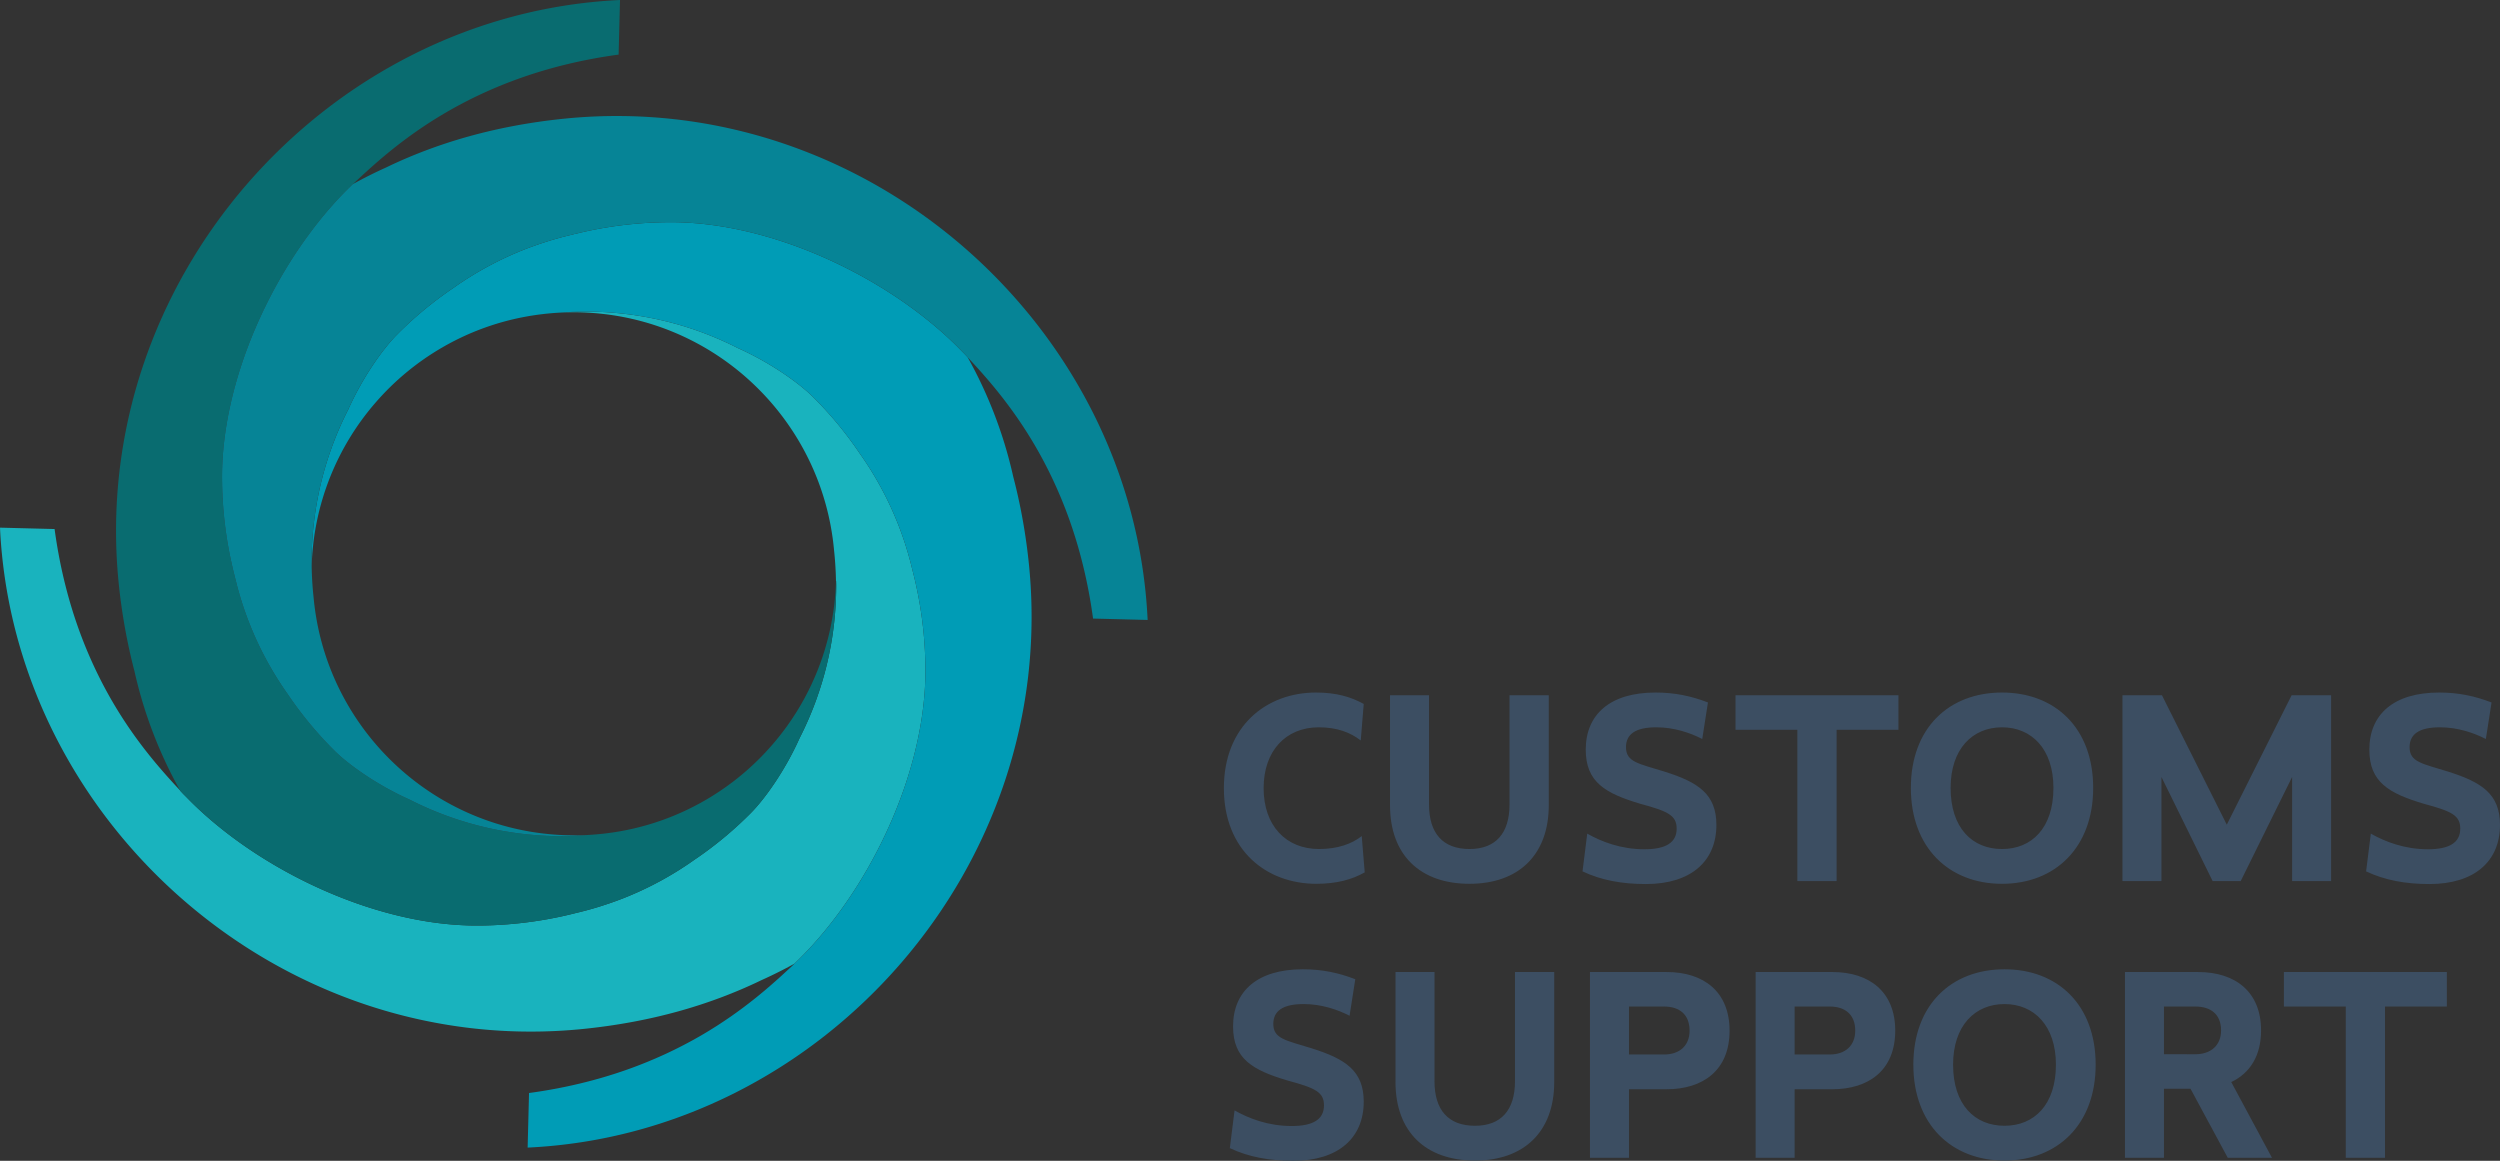
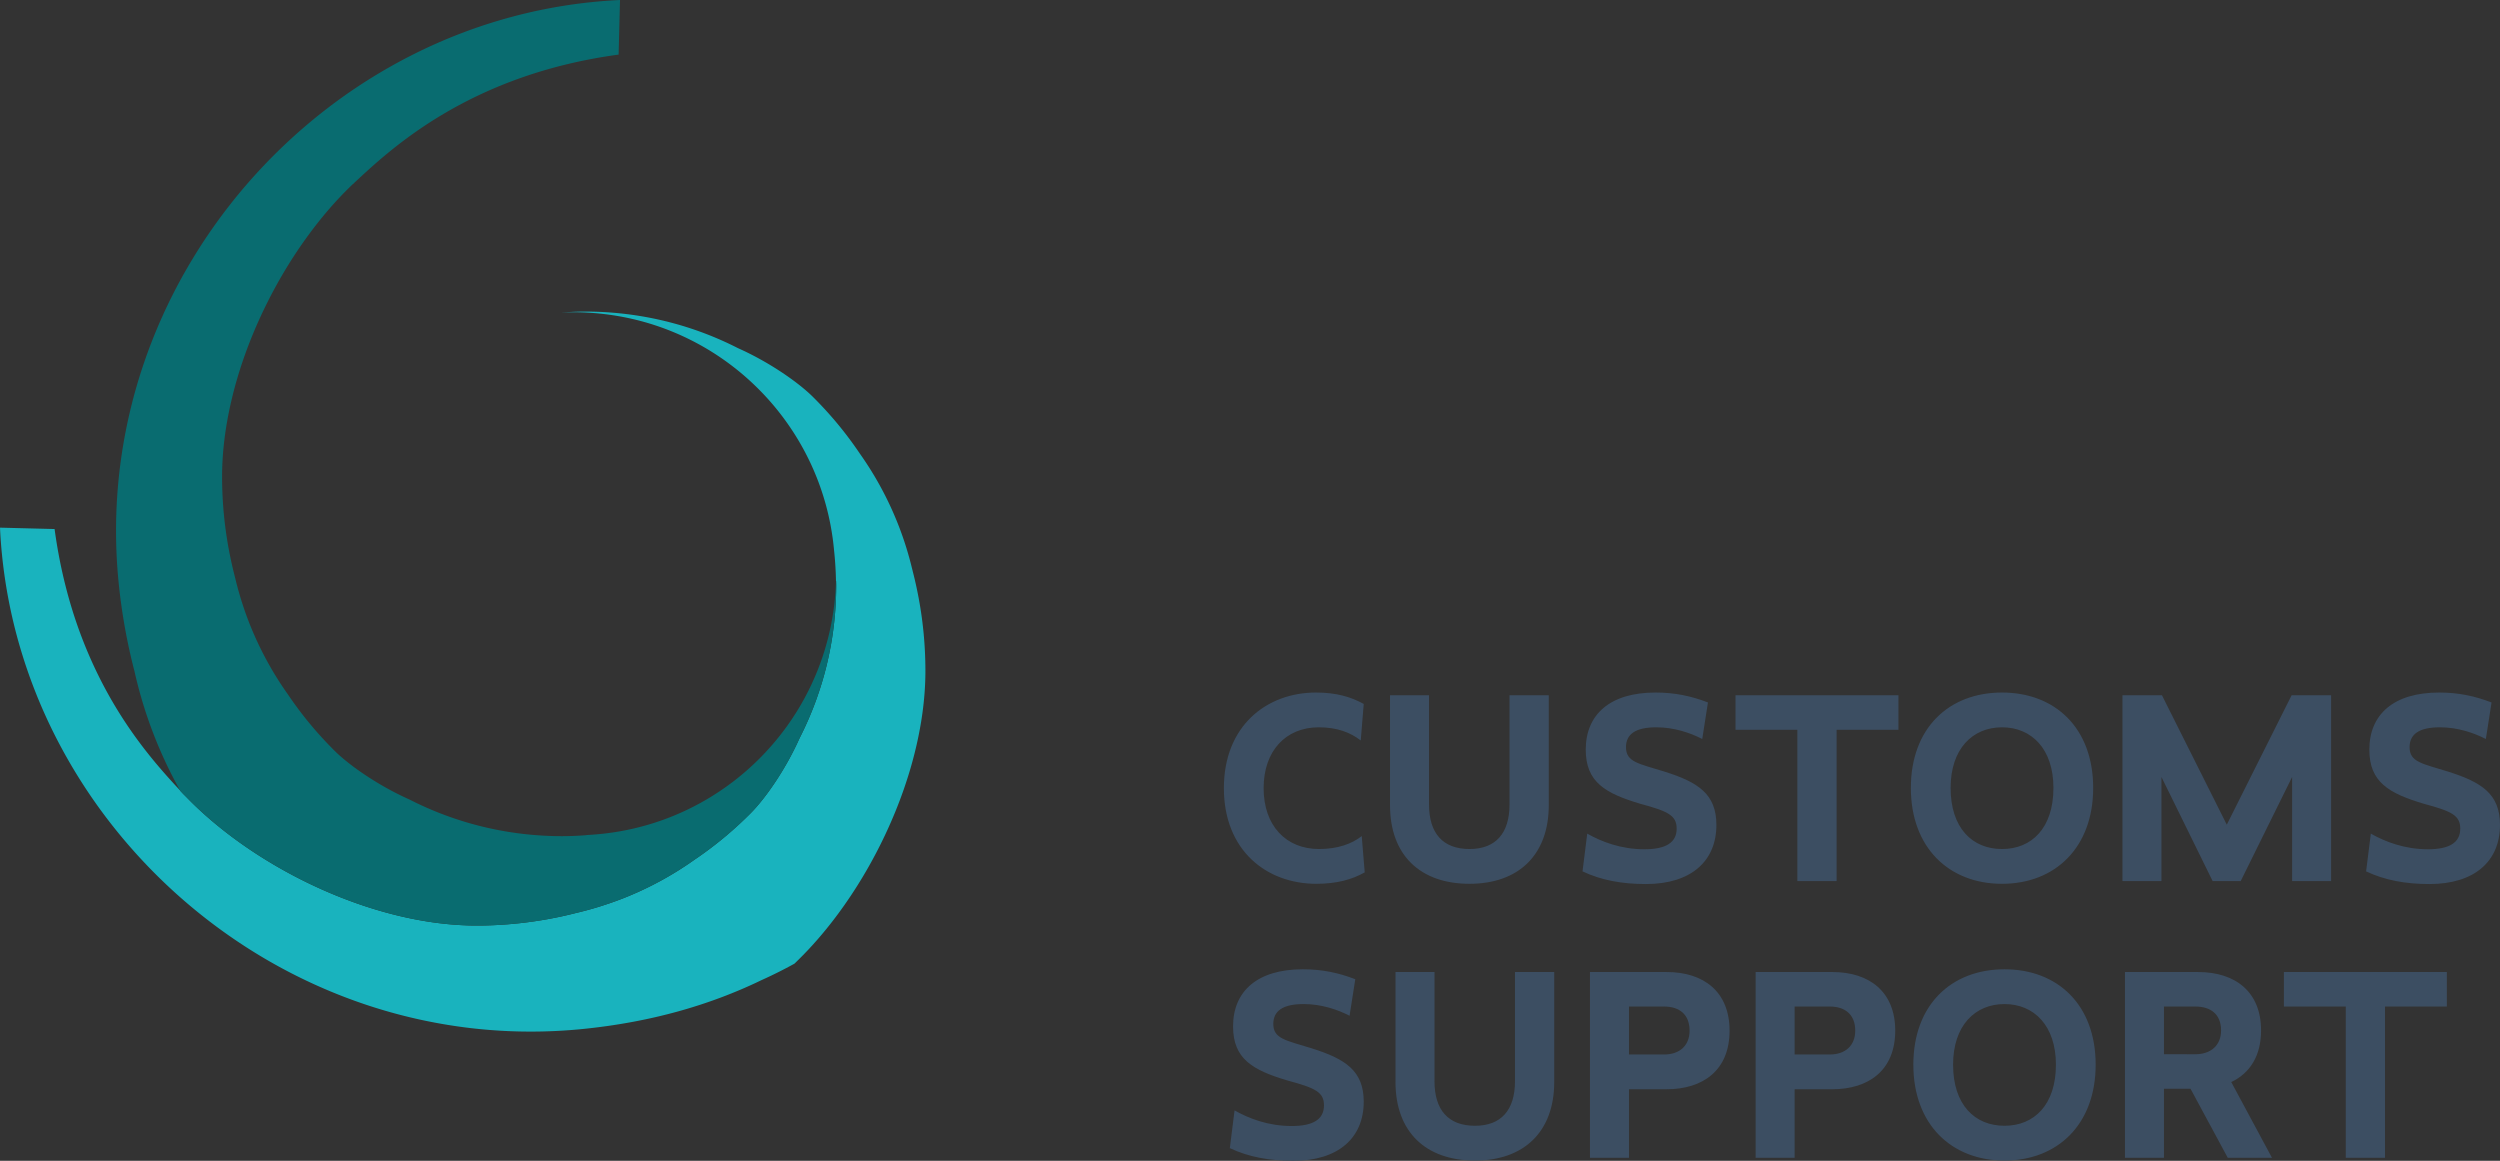
<svg xmlns="http://www.w3.org/2000/svg" height="436.213" width="939.467">
  <rect width="100%" height="100%" fill="#333333" stroke="none" />
  <path d="M512.47 264.54l-1.12 13.721c-3.827-2.986-8.867-4.948-15.775-4.948-12.415 0-20.722 8.868-20.722 22.87 0 14.094 8.4 22.869 20.815 22.869 6.908 0 12.228-1.867 16.055-4.853l1.12 13.628c-4.76 2.706-10.547 4.293-18.202 4.293-18.668 0-34.722-12.51-34.722-35.937 0-23.336 15.96-35.938 34.629-35.938 7.655 0 13.255 1.682 17.923 4.295M582.003 302.623c0 18.669-11.387 29.497-29.776 29.497-18.576 0-29.87-10.828-29.87-29.497v-41.35h14.655v41.07c0 10.828 5.228 16.709 15.215 16.709 9.801 0 15.029-5.881 15.029-16.71v-41.069h14.747v41.35M641.828 263.98l-2.147 13.721c-4.573-2.333-10.546-4.388-17.268-4.388-7.841 0-11.388 2.615-11.388 7.467 0 5.603 4.76 6.161 14.375 9.15 12.788 4.011 19.603 8.493 19.603 20.067 0 13.535-9.428 22.216-26.511 22.216-8.867 0-16.708-1.4-23.801-4.761l1.773-14.187c5.228 2.987 12.601 5.88 21.468 5.88 7.936 0 12.136-2.426 12.136-7.748 0-4.948-3.175-6.533-13.63-9.334-13.16-3.92-20.534-8.122-20.534-20.348 0-13.255 9.147-21.47 26.23-21.47 7.186 0 13.44 1.307 19.694 3.735M690.173 274.247v56.847h-14.748v-56.847h-23.242v-12.974h61.233v12.974h-23.243M733.01 296.09c0 15.027 8.12 22.962 19.322 22.962 11.201 0 19.321-7.935 19.321-22.963 0-14.654-8.213-22.776-19.321-22.776-11.108 0-19.321 8.122-19.321 22.776zm53.58 0c0 22.402-14.282 36.03-34.258 36.03-19.975 0-34.256-13.628-34.256-36.03 0-22.497 14.281-35.845 34.256-35.845 19.976 0 34.257 13.348 34.257 35.844M861.348 331.094v-39.111l-19.321 39.11h-10.548l-19.23-39.11v39.11h-14.654v-69.82h14.841l24.363 48.631 24.362-48.63h14.842v69.82h-14.655M936.292 263.98l-2.147 13.721c-4.573-2.333-10.548-4.388-17.269-4.388-7.84 0-11.388 2.615-11.388 7.467 0 5.603 4.761 6.161 14.376 9.15 12.787 4.011 19.603 8.493 19.603 20.067 0 13.535-9.428 22.216-26.511 22.216-8.867 0-16.708-1.4-23.803-4.761l1.774-14.187c5.228 2.987 12.602 5.88 21.469 5.88 7.935 0 12.136-2.426 12.136-7.748 0-4.948-3.175-6.533-13.63-9.334-13.16-3.92-20.534-8.122-20.534-20.348 0-13.255 9.147-21.47 26.228-21.47 7.188 0 13.443 1.307 19.696 3.735M509.296 367.98l-2.147 13.721c-4.573-2.333-10.548-4.388-17.269-4.388-7.84 0-11.388 2.615-11.388 7.467 0 5.603 4.761 6.161 14.376 9.15 12.787 4.011 19.603 8.493 19.603 20.067 0 13.535-9.43 22.216-26.511 22.216-8.867 0-16.708-1.4-23.803-4.761l1.774-14.187c5.228 2.987 12.602 5.88 21.469 5.88 7.935 0 12.136-2.428 12.136-7.748 0-4.948-3.175-6.533-13.63-9.334-13.16-3.92-20.534-8.122-20.534-20.348 0-13.255 9.147-21.47 26.228-21.47 7.188 0 13.441 1.307 19.696 3.735M584.056 406.623c0 18.669-11.387 29.497-29.776 29.497-18.575 0-29.87-10.828-29.87-29.497v-41.35h14.655v41.07c0 10.828 5.228 16.708 15.215 16.708 9.801 0 15.03-5.88 15.03-16.708v-41.07h14.746v41.35M612.145 396.263H625.4c5.6 0 9.521-3.174 9.521-8.962 0-6.16-3.921-9.054-9.521-9.054h-13.255zm14.095-30.99c14.19 0 23.71 7.56 23.71 22.028 0 14.935-9.989 22.028-23.71 22.028h-14.095v25.765h-14.654v-69.82h28.749M674.397 396.263h13.255c5.601 0 9.521-3.174 9.521-8.962 0-6.16-3.92-9.054-9.521-9.054h-13.255zm14.095-30.99c14.19 0 23.71 7.56 23.71 22.028 0 14.935-9.989 22.028-23.71 22.028h-14.095v25.765h-14.653v-69.82h28.748M733.944 400.09c0 15.027 8.12 22.96 19.321 22.96 11.202 0 19.323-7.933 19.323-22.96 0-14.655-8.215-22.777-19.323-22.777s-19.321 8.122-19.321 22.776zm53.579 0c0 22.402-14.282 36.03-34.258 36.03-19.974 0-34.256-13.628-34.256-36.03 0-22.496 14.282-35.845 34.256-35.845 19.976 0 34.258 13.349 34.258 35.844M825.039 396.168c5.693 0 9.613-3.267 9.613-8.96 0-6.067-3.92-8.961-9.613-8.961h-11.855v17.921zm-1.868 12.976h-9.987v25.95h-14.655v-69.82h27.443c14.187 0 23.708 7.558 23.708 21.934 0 9.708-4.293 16.148-11.2 19.415l15.308 28.47h-16.616l-14.001-25.949M896.253 378.247v56.847h-14.749v-56.847h-23.243v-12.974h61.234v12.974h-23.242" fill="#3c4e62" />
  <path d="M299.31 361.385c.146-.145.293-.291.44-.434 5.257-5.111 10.39-11.042 15.257-17.628 6.758-9.148 12.718-19.178 17.716-29.808 5.181-11.022 9.101-22.227 11.653-33.304 2.244-9.746 3.381-19.196 3.381-28.092a149.37 149.37 0 00-3.381-31.578 144.83 144.83 0 00-1.312-5.585 34.707 34.707 0 00-.25-1.007l-.169-.672-.024-.096-.017-.073a126.247 126.247 0 00-4.893-15.524 125.961 125.961 0 00-14.658-27.217 140.3 140.3 0 00-17.734-21.382c-5.231-5.15-15.908-12.758-27.97-18.142a126.043 126.043 0 00-22.428-8.855 126.062 126.062 0 00-24.286-4.453c-3.576-.299-7.134-.451-10.575-.451-2.81 0-5.816.123-9.19.373v.002c1.7-.079 3.2-.118 4.582-.118 5.065 0 10.173.394 15.181 1.17a97.554 97.554 0 0129.042 9.313 98.481 98.481 0 0124.308 17.325 98.586 98.586 0 0118.012 23.775 97.697 97.697 0 0110.157 28.655 98.978 98.978 0 011.285 9.309c.239 2.24.41 4.328.523 6.384.101 1.83.163 3.499.19 5.09h.05l.005.235.004.118.01.33c.01.332.021.676.021 1.016 0 10.116-1.208 20.192-3.59 29.946a126.15 126.15 0 01-10.174 27.368c-5.387 12.066-12.999 22.749-18.153 27.984a140.434 140.434 0 01-21.388 17.74 125.996 125.996 0 01-27.228 14.664 127.524 127.524 0 01-6.172 2.198l-.092.03-.087.028-.48.157-.22.072c-.361.117-.739.239-1.121.359l-.34.106-.115.035-.268.084-.504.156-.252.075-.193.056-.946.277-.16.047-.684.197c-.282.08-.565.157-.849.235l-.281.077c-.29.079-.58.159-.871.236-.099.027-.196.052-.295.076l-.208.055c-1.198.312-2.26.575-3.242.8a145.07 145.07 0 01-10.431 2.273 151.67 151.67 0 01-20.436 2.284 134.99 134.99 0 01-1.967.072c-.625.018-1.242.034-1.836.043l-.294.004-.176.002c-.738.011-1.39.016-1.994.016h-.041l-.128-.001c-.499 0-1.024-.005-1.607-.015h-.084l-.414-.008c-.578-.012-1.112-.028-1.632-.045-.104-.004-.207-.01-.31-.013l-.176-.007c-.444-.019-.894-.039-1.34-.061l-.164-.01-.325-.016c-.513-.029-1.043-.062-1.619-.104a188.449 188.449 0 01-2.068-.162l-.401-.036a154.631 154.631 0 01-2.045-.206c-.596-.064-1.148-.126-1.686-.193l-.245-.03-.145-.02c-.511-.063-1.023-.13-1.523-.2l-.152-.02-.201-.027c-.564-.079-1.139-.164-1.756-.259l-.39-.061c-1.205-.19-2.44-.402-3.669-.63l-.084-.014-.255-.048c-.654-.123-1.25-.24-1.822-.355l-.222-.045c-.556-.114-1.13-.235-1.706-.359l-.103-.023c-.055-.01-.108-.022-.163-.034-.572-.124-1.173-.26-1.786-.402l-.266-.062-.133-.031c-.613-.144-1.157-.275-1.661-.399l-.091-.022-.144-.035c-.483-.12-.999-.252-1.624-.413-.199-.052-.399-.104-.599-.158-.585-.154-1.104-.294-1.588-.428l-.536-.15-.176-.048-1.041-.298c-.373-.106-.747-.216-1.12-.326-.35-.103-.699-.208-1.047-.314-.318-.096-.636-.194-.953-.292-.205-.063-.41-.129-.616-.193l-.372-.119a144.636 144.636 0 01-1.919-.621l-.241-.08a152.372 152.372 0 01-3.232-1.112l-.23-.083c-15.804-5.645-31.267-13.824-44.72-23.65-6.86-5.012-13.03-10.323-18.34-15.786-.253-.26-.517-.522-.772-.777-.402-.4-.818-.815-1.202-1.23l-.25-.27-.335-.361-.08-.143c-6.05-6.521-16.046-17.348-25.304-33.196-5.156-8.825-9.533-18.276-13.01-28.09-4.106-11.589-7.071-24.002-8.813-36.894l-.002-.023L0 198.284l.002.028a191.435 191.435 0 006.272 40.419 195.878 195.878 0 0014.296 37.484 202.19 202.19 0 0021.348 33.606A206 206 0 0069.346 338.6a205.283 205.283 0 0032.2 22.816 200.986 200.986 0 0036.269 16.235 196.157 196.157 0 0039.392 8.736 194.544 194.544 0 0022.241 1.272c6.45 0 12.907-.32 19.33-.956 12.558-1.247 24.729-3.488 36.173-6.664 10.917-3.028 21.434-6.978 31.257-11.74a166.99 166.99 0 0012.348-6.176c.048-.047.095-.094.143-.139.204-.193.41-.4.61-.599" fill="#19b3be" />
  <path d="M68.058 297.512l.25.27c.384.415.8.83 1.202 1.23.255.255.519.517.771.777 5.31 5.463 11.481 10.774 18.341 15.786 13.453 9.826 28.916 18.005 44.72 23.65l.23.083a220.219 220.219 0 001.805.63c.546.187.999.34 1.427.482l.241.08a144.636 144.636 0 001.919.621l.372.119c.205.064.41.13.616.193.317.098.635.196.953.292a126.592 126.592 0 002.167.64l1.041.298.176.049.536.15c.484.133 1.003.273 1.588.427.2.054.4.106.599.158.625.161 1.141.293 1.624.413l.144.035.09.022c.505.124 1.049.255 1.662.399l.133.03c.088.022.176.042.266.063.613.142 1.214.278 1.786.402.055.012.108.024.163.034l.103.023c.576.124 1.15.245 1.706.359l.222.045c.572.116 1.168.232 1.822.355l.255.048.084.014c1.23.228 2.464.44 3.67.63l.389.061c.617.095 1.192.18 1.756.259l.201.027.152.02c.5.07 1.012.137 1.523.2l.145.02.245.03a102.735 102.735 0 002.196.248c.531.055 1.047.105 1.535.15l.401.037 1.515.123.553.04c.576.04 1.106.074 1.619.103l.325.016.164.01c.446.022.896.042 1.34.06l.176.008.31.013c.52.017 1.054.033 1.632.045l.414.007.084.001c.583.01 1.108.015 1.607.015l.128.001h.041c.604 0 1.256-.005 1.994-.016l.176-.002.294-.004a139.562 139.562 0 003.803-.115 144.378 144.378 0 002.032-.1 151.67 151.67 0 0018.404-2.184 145.07 145.07 0 0010.43-2.273c.983-.225 2.045-.488 3.243-.8.07-.02.139-.036.208-.055.099-.024.196-.05.295-.076.29-.077.581-.157.87-.236l.282-.077c.284-.078.567-.155.85-.235l.683-.197.16-.047.946-.277c.064-.02.129-.037.193-.056l.252-.075a38.323 38.323 0 00.772-.24l.115-.035.34-.106c.382-.12.76-.242 1.121-.359l.22-.072.48-.157.087-.029c.03-.008.061-.02.092-.029a127.524 127.524 0 006.172-2.198 125.996 125.996 0 0027.228-14.663 140.434 140.434 0 0021.388-17.741c5.154-5.235 12.766-15.918 18.153-27.984a126.15 126.15 0 0010.175-27.368 126.388 126.388 0 003.589-29.946c0-.34-.01-.684-.021-1.016l-.01-.33-.004-.118-.005-.234-.05-.002h-.003c-.328 11.496-2.624 22.707-6.823 33.323a98.078 98.078 0 01-17.07 28.145 98.51 98.51 0 01-25.238 20.887 97.58 97.58 0 01-31.324 11.547c-2.05.376-4.127.69-6.168.932-2.539.301-4.87.499-7.127.601h-.001.001l.004.055c-3.374.25-6.381.373-9.193.373-3.441 0-7.001-.152-10.579-.45a126.074 126.074 0 01-24.297-4.457 126.125 126.125 0 01-22.437-8.857c-12.066-5.387-22.749-12.999-27.984-18.153a140.442 140.442 0 01-17.74-21.388 126.02 126.02 0 01-14.664-27.228 126.165 126.165 0 01-4.894-15.532l-.002-.148h-.036l-.005-.022c-.054-.222-.112-.445-.168-.666-.085-.331-.173-.672-.25-1.012-.431-1.668-.848-3.444-1.312-5.587a149.401 149.401 0 01-3.383-31.588c0-8.901 1.138-18.356 3.383-28.104 2.552-11.081 6.474-22.29 11.656-33.315 4.999-10.634 10.961-20.665 17.722-29.817 4.867-6.588 10.003-12.521 15.263-17.635.147-.142.294-.289.44-.436.2-.198.407-.404.612-.598l.005-.004.173-.095c.1-.099.2-.197.297-.295.168-.169.341-.344.516-.505l.559-.519c6.502-6.033 17.384-16.13 33.376-25.472 8.825-5.156 18.276-9.533 28.089-13.009 11.59-4.107 24.003-7.072 36.895-8.813l.022-.003.522-20.484v-.03l-.028.002a191.462 191.462 0 00-40.419 6.273 195.805 195.805 0 00-37.485 14.296A202.114 202.114 0 00121.45 41.92a205.959 205.959 0 00-28.78 27.43 205.283 205.283 0 00-22.815 32.2 200.895 200.895 0 00-16.235 36.267 196.128 196.128 0 00-8.736 39.392 195.459 195.459 0 00-.316 41.572c1.126 11.34 3.124 22.56 5.94 33.347a166.121 166.121 0 0017.136 44.88l.079.143.335.361" fill="#096c70" />
-   <path d="M362.939 133.507a45.165 45.165 0 00-1.2-1.227c-.256-.255-.52-.519-.772-.779a131.147 131.147 0 00-6.336-6.085 150.888 150.888 0 00-8.71-7.224c-6.958-5.359-14.57-10.305-22.625-14.704-8.225-4.492-16.767-8.33-25.387-11.41l-.23-.082c-.459-.163-.93-.327-1.44-.504l-.294-.1-.073-.025c-.544-.187-.997-.34-1.424-.482l-.243-.08c-.705-.233-1.429-.468-2.15-.694l-.138-.044c-.205-.066-.412-.13-.617-.194a199 199 0 00-.953-.293 166.802 166.802 0 00-3.207-.936l-.185-.052-.527-.148c-.503-.137-1.037-.281-1.587-.427l-.132-.036a5.851 5.851 0 00-.145-.038l-.172-.044-.15-.039c-.627-.163-1.143-.295-1.623-.413l-.235-.058a176.52 176.52 0 00-1.66-.398l-.147-.035a130.746 130.746 0 00-2.037-.46l-.265-.057c-.582-.126-1.155-.246-1.707-.359l-.221-.045c-.579-.116-1.192-.236-1.822-.355l-.276-.05-.064-.013a135.01 135.01 0 00-3.666-.628l-.39-.061c-.602-.093-1.193-.18-1.756-.26l-.214-.028-.139-.02a186.88 186.88 0 00-1.523-.2l-.144-.017-.245-.032a163.067 163.067 0 00-2.195-.247c-.549-.057-1.05-.107-1.533-.15l-.403-.037a133.37 133.37 0 00-1.509-.122l-.557-.042c-.575-.04-1.104-.073-1.618-.102l-.304-.016-.185-.01c-.453-.022-.904-.044-1.339-.061l-.162-.007-.323-.012c-.521-.018-1.055-.034-1.632-.046l-.407-.007-.09-.001c-.614-.01-1.124-.015-1.607-.016H252.074c-.603 0-1.237.005-1.991.016l-.119.001-.352.005c-.579.01-1.179.023-1.836.043l-.683.023-.056.001a139.268 139.268 0 00-3.259.148 149.12 149.12 0 00-27.79 4.21l-.007-.026-.465.112.007.027-.264.064a121.455 121.455 0 00-3.548.87l-.19.048-.31.082a46.3 46.3 0 00-.768.208l-.219.058c-.339.094-.677.186-1.015.282l-.816.234-.052.016-.921.27c-.404.121-.813.245-1.217.37l-.095.03-.359.112c-.372.117-.742.236-1.121.36l-.159.05a132.152 132.152 0 00-3.83 1.31l-.236.086c-.923.332-1.876.676-2.804 1.036a125.894 125.894 0 00-27.216 14.658A140.3 140.3 0 00149 125.933c-5.15 5.231-12.758 15.908-18.142 27.97a126.005 126.005 0 00-10.171 27.357 126.31 126.31 0 00-3.587 29.932c0 .45.005.893.011 1.347l.006.353h.003v-.001c.329-11.494 2.624-22.706 6.823-33.322a98.078 98.078 0 0117.07-28.144 98.51 98.51 0 0125.238-20.886 97.54 97.54 0 0131.324-11.547 99.625 99.625 0 016.168-.933c2.54-.3 4.87-.498 7.125-.6l.002-.002c3.373-.25 6.38-.373 9.189-.373 3.441 0 6.999.152 10.575.45 8.218.686 16.389 2.185 24.286 4.454a126.043 126.043 0 0122.428 8.855c12.062 5.384 22.739 12.992 27.97 18.142a140.3 140.3 0 0117.734 21.382 125.961 125.961 0 0114.658 27.217 126.247 126.247 0 014.893 15.524l.017.073.024.096c.056.224.112.448.17.672.085.328.172.668.249 1.007.43 1.67.848 3.444 1.312 5.585a149.37 149.37 0 013.381 31.578c0 8.896-1.137 18.346-3.381 28.092-2.552 11.077-6.472 22.282-11.653 33.304-4.998 10.63-10.958 20.66-17.716 29.808-4.867 6.586-10 12.517-15.258 17.628l-.44.434c-.2.2-.406.406-.61.6-.048.044-.095.09-.143.138-.1.097-.199.197-.296.294-.168.17-.343.344-.516.506l-.559.518c-6.501 6.034-17.384 16.13-33.376 25.472-8.825 5.157-18.276 9.532-28.089 13.01-11.59 4.106-24.003 7.072-36.895 8.813l-.022.003-.522 20.513.028-.001a191.47 191.47 0 0040.419-6.274c12.86-3.434 25.47-8.245 37.484-14.295a202.225 202.225 0 0033.607-21.349 205.92 205.92 0 0028.778-27.428 205.294 205.294 0 0022.816-32.2 200.987 200.987 0 0016.235-36.268 196.11 196.11 0 008.736-39.392 195.406 195.406 0 00.316-41.572c-1.125-11.34-3.124-22.56-5.939-33.348a166.123 166.123 0 00-17.137-44.878l-.167-.18-.518-.56" fill="#009cb6" />
-   <path d="M117.095 212.916v-.024.024zm314.172 20.025a191.463 191.463 0 00-6.274-40.417c-3.434-12.86-8.245-25.472-14.296-37.485a202.147 202.147 0 00-21.348-33.606 205.874 205.874 0 00-27.428-28.78 205.286 205.286 0 00-32.2-22.814 200.89 200.89 0 00-36.268-16.235 196.02 196.02 0 00-39.392-8.736 195.407 195.407 0 00-41.572-.316c-12.557 1.247-24.728 3.488-36.172 6.664-10.917 3.028-21.434 6.977-31.257 11.737a167.954 167.954 0 00-12.522 6.274l-.005.004c-.205.194-.412.4-.612.598-.146.147-.293.294-.44.436-5.26 5.114-10.396 11.047-15.263 17.635-6.76 9.152-12.723 19.183-17.722 29.817-5.182 11.024-9.104 22.234-11.656 33.315-2.245 9.748-3.383 19.203-3.383 28.104 0 10.603 1.138 21.23 3.383 31.588.464 2.143.88 3.919 1.312 5.587.077.34.165.681.25 1.012.056.221.114.444.168.666l.005.022h.036l.002.148a126.165 126.165 0 004.894 15.532 126.02 126.02 0 0014.663 27.228 140.442 140.442 0 0017.741 21.388c5.235 5.154 15.918 12.766 27.984 18.153a126.125 126.125 0 0022.437 8.857c7.9 2.27 16.075 3.77 24.297 4.456 3.578.3 7.138.45 10.579.45 2.812 0 5.819-.122 9.193-.372l-.004-.055h-.001a98.93 98.93 0 01-4.58.116 99.648 99.648 0 01-15.181-1.168 97.57 97.57 0 01-29.042-9.313 98.447 98.447 0 01-24.308-17.327 98.59 98.59 0 01-18.012-23.773 97.745 97.745 0 01-10.157-28.655 98.703 98.703 0 01-1.285-9.31c-.239-2.243-.41-4.331-.523-6.385a130.87 130.87 0 01-.19-5.089l-.006-.353a96.826 96.826 0 01-.011-1.347 126.31 126.31 0 013.587-29.932 126.005 126.005 0 0110.17-27.357c5.385-12.062 12.993-22.739 18.143-27.97a140.3 140.3 0 0121.382-17.734 125.894 125.894 0 0127.216-14.658c.928-.36 1.881-.704 2.804-1.036l.237-.085a132.152 132.152 0 013.83-1.31l.158-.051c.379-.124.75-.243 1.121-.36l.359-.112.095-.03c.404-.125.813-.249 1.217-.37l.921-.27.052-.016.816-.234c.338-.096.676-.188 1.015-.282l.219-.058c.254-.071.51-.142.768-.208l.31-.082.19-.049a121.455 121.455 0 013.548-.87c.088-.02.176-.04.264-.063l-.007-.027.465-.112.007.027a149.12 149.12 0 0131.05-4.359l.055-.001.683-.023c.657-.02 1.257-.033 1.836-.043l.352-.005.119-.001c.754-.011 1.388-.016 1.992-.016H252.244c.483.001.993.006 1.607.016l.09.001.407.007c.577.012 1.11.028 1.632.046l.323.012.162.007c.435.017.886.039 1.339.061l.185.01.304.016c.514.029 1.043.062 1.618.102l.557.042c.543.041 1.037.081 1.51.122l.402.036a117.098 117.098 0 012.044.204 163.067 163.067 0 011.93.226l.143.017c.511.065 1.024.132 1.523.2l.139.02.214.028c.563.08 1.154.167 1.756.26l.39.061c1.216.191 2.45.403 3.666.628l.064.012.276.051c.63.119 1.243.239 1.822.355l.221.045c.552.113 1.125.233 1.707.359l.265.057a130.746 130.746 0 012.037.46l.147.035c.568.133 1.127.268 1.66.398l.235.058c.48.118.996.25 1.622.413l.151.039.172.044.145.038.132.036c.55.146 1.084.29 1.587.427l.527.148.185.052a151.957 151.957 0 013.207.936 199 199 0 01.953.293c.205.064.412.128.617.194l.138.044c.721.226 1.445.461 2.15.694l.243.08c.427.142.88.295 1.424.482l.073.025.294.1c.51.177.981.341 1.44.504l.23.083c8.62 3.08 17.162 6.917 25.387 11.409 8.055 4.399 15.667 9.345 22.625 14.704 3.103 2.39 6.032 4.82 8.71 7.224a131.147 131.147 0 016.336 6.085c.252.26.516.524.772.779.401.4.817.815 1.2 1.227l.518.56.167.18c6.05 6.521 16.048 17.348 25.305 33.196 5.156 8.825 9.532 18.276 13.01 28.089 4.106 11.59 7.072 24.003 8.813 36.895l.003.022 20.484.52.029.002-.001-.03" fill="#068496" />
-   <path d="M117.094 212.916h.001v-.024.024" fill="#fff" />
</svg>